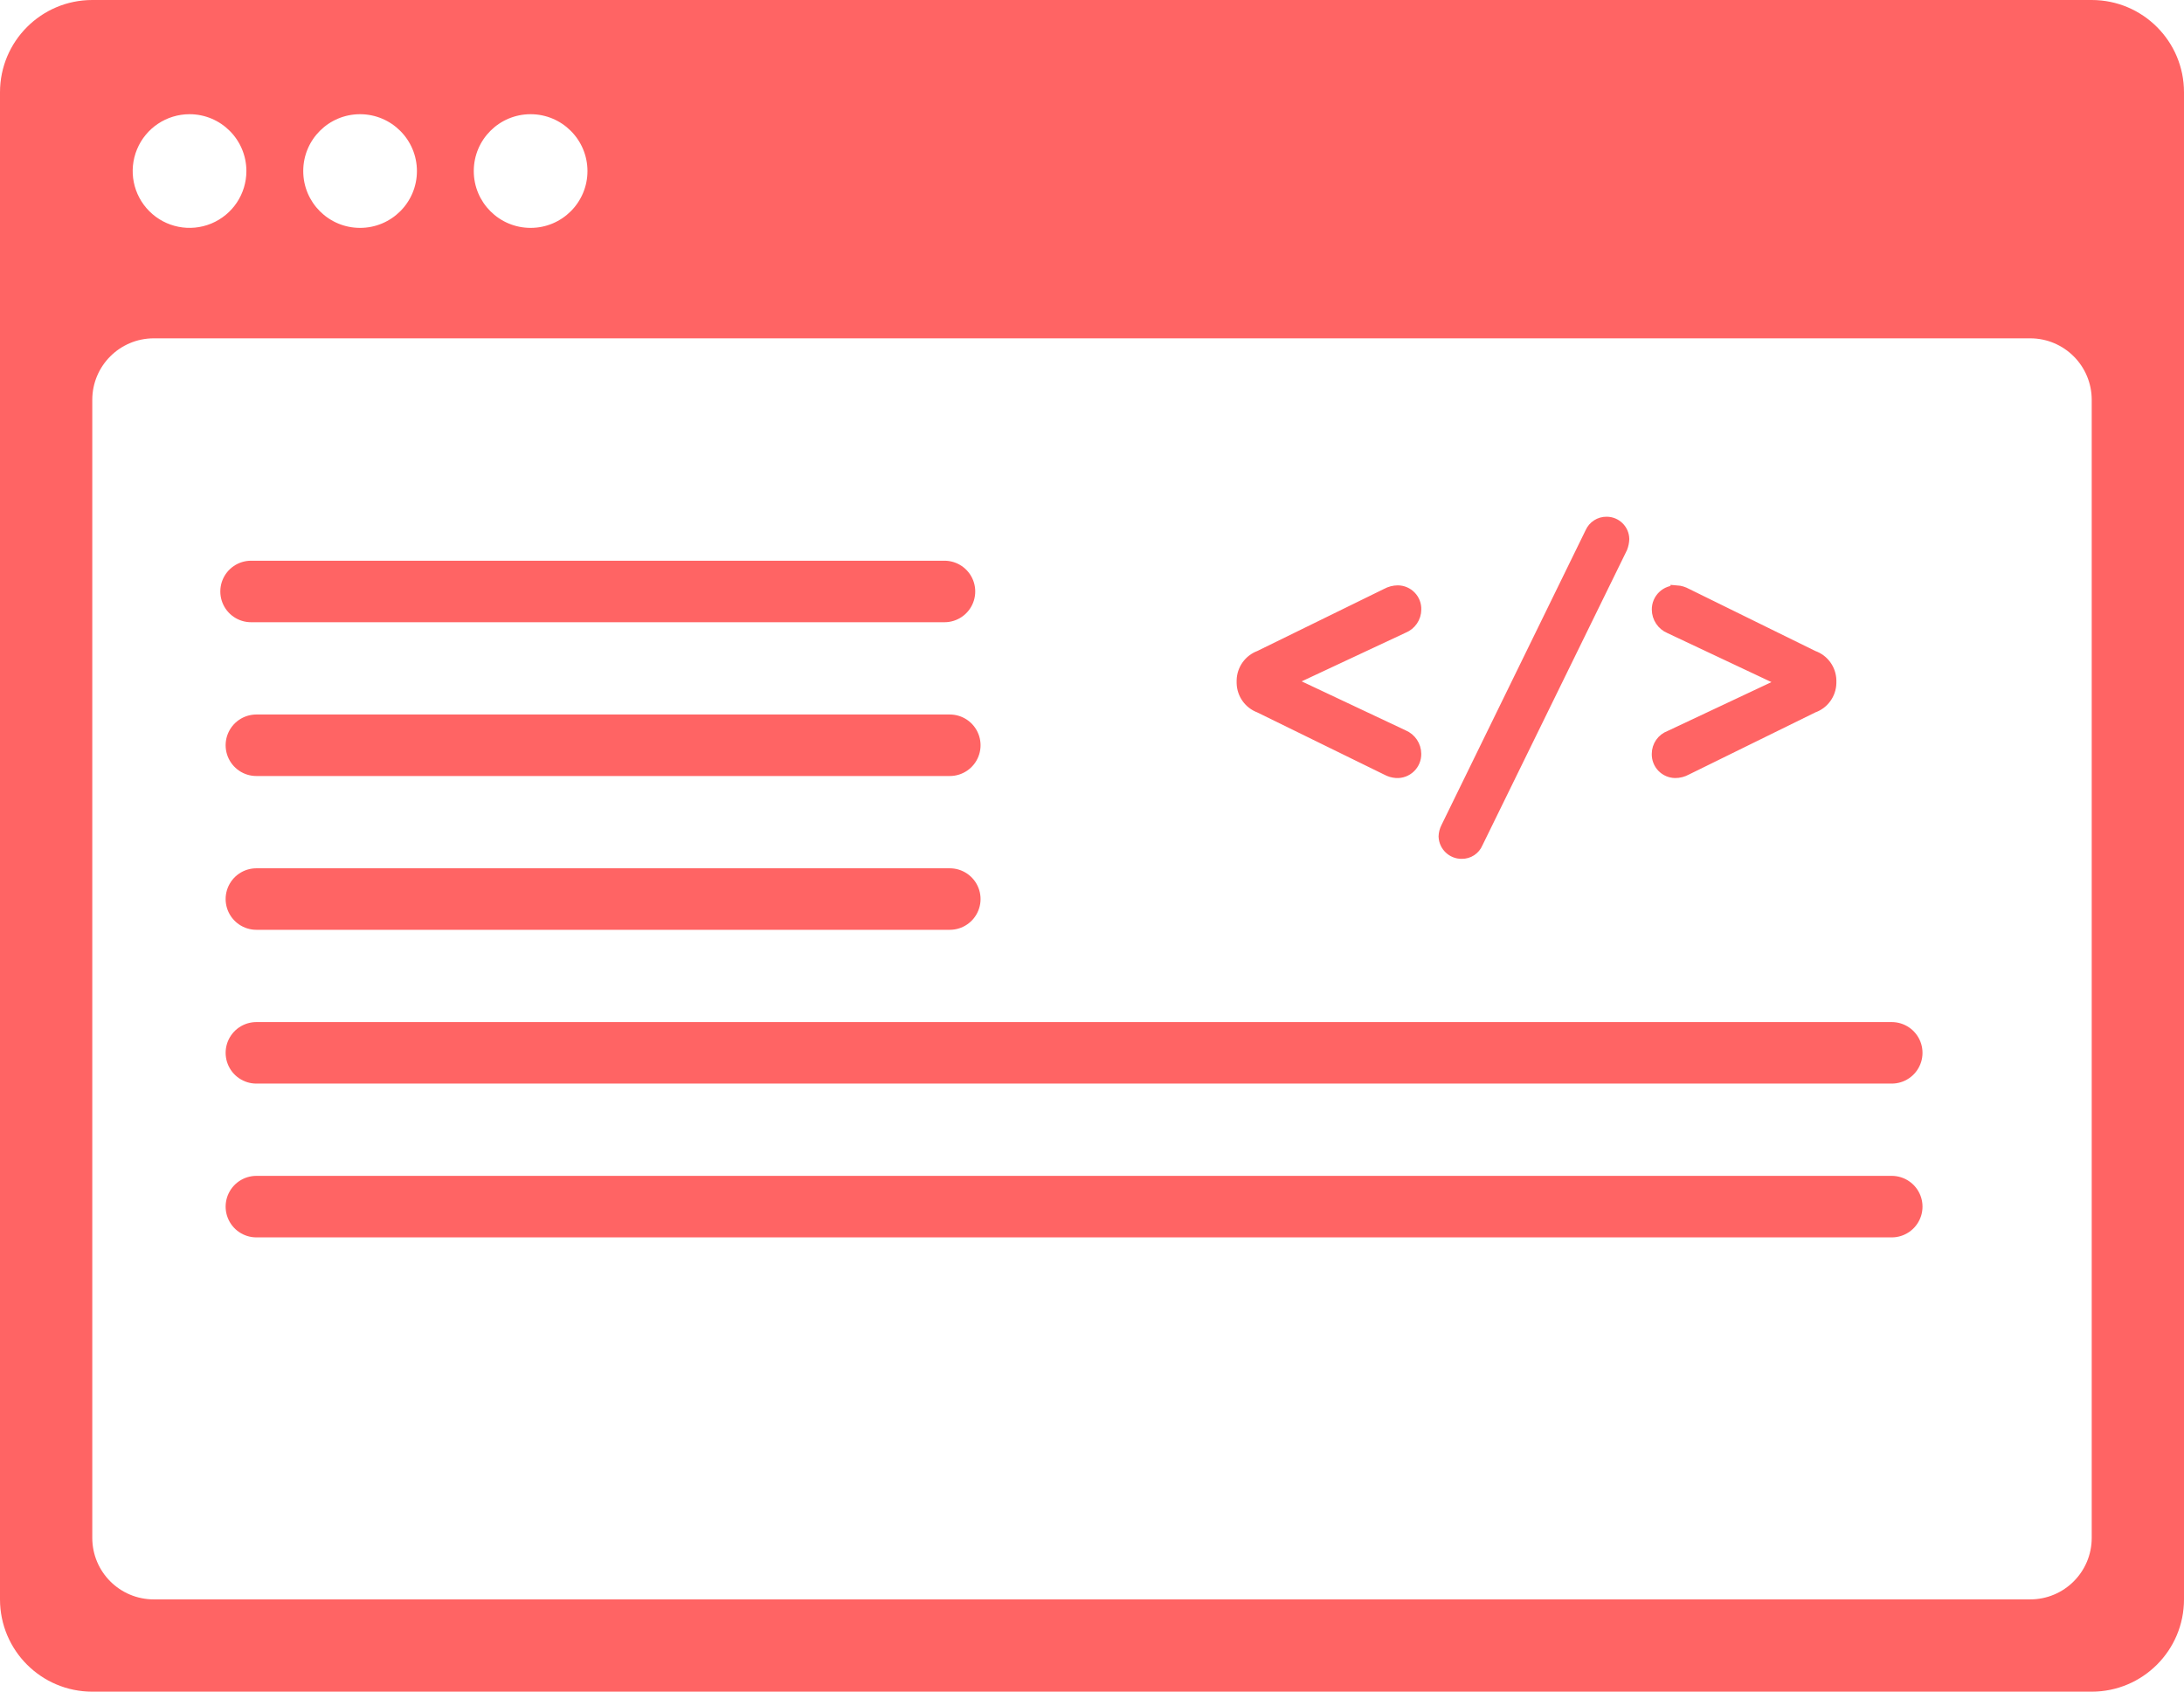
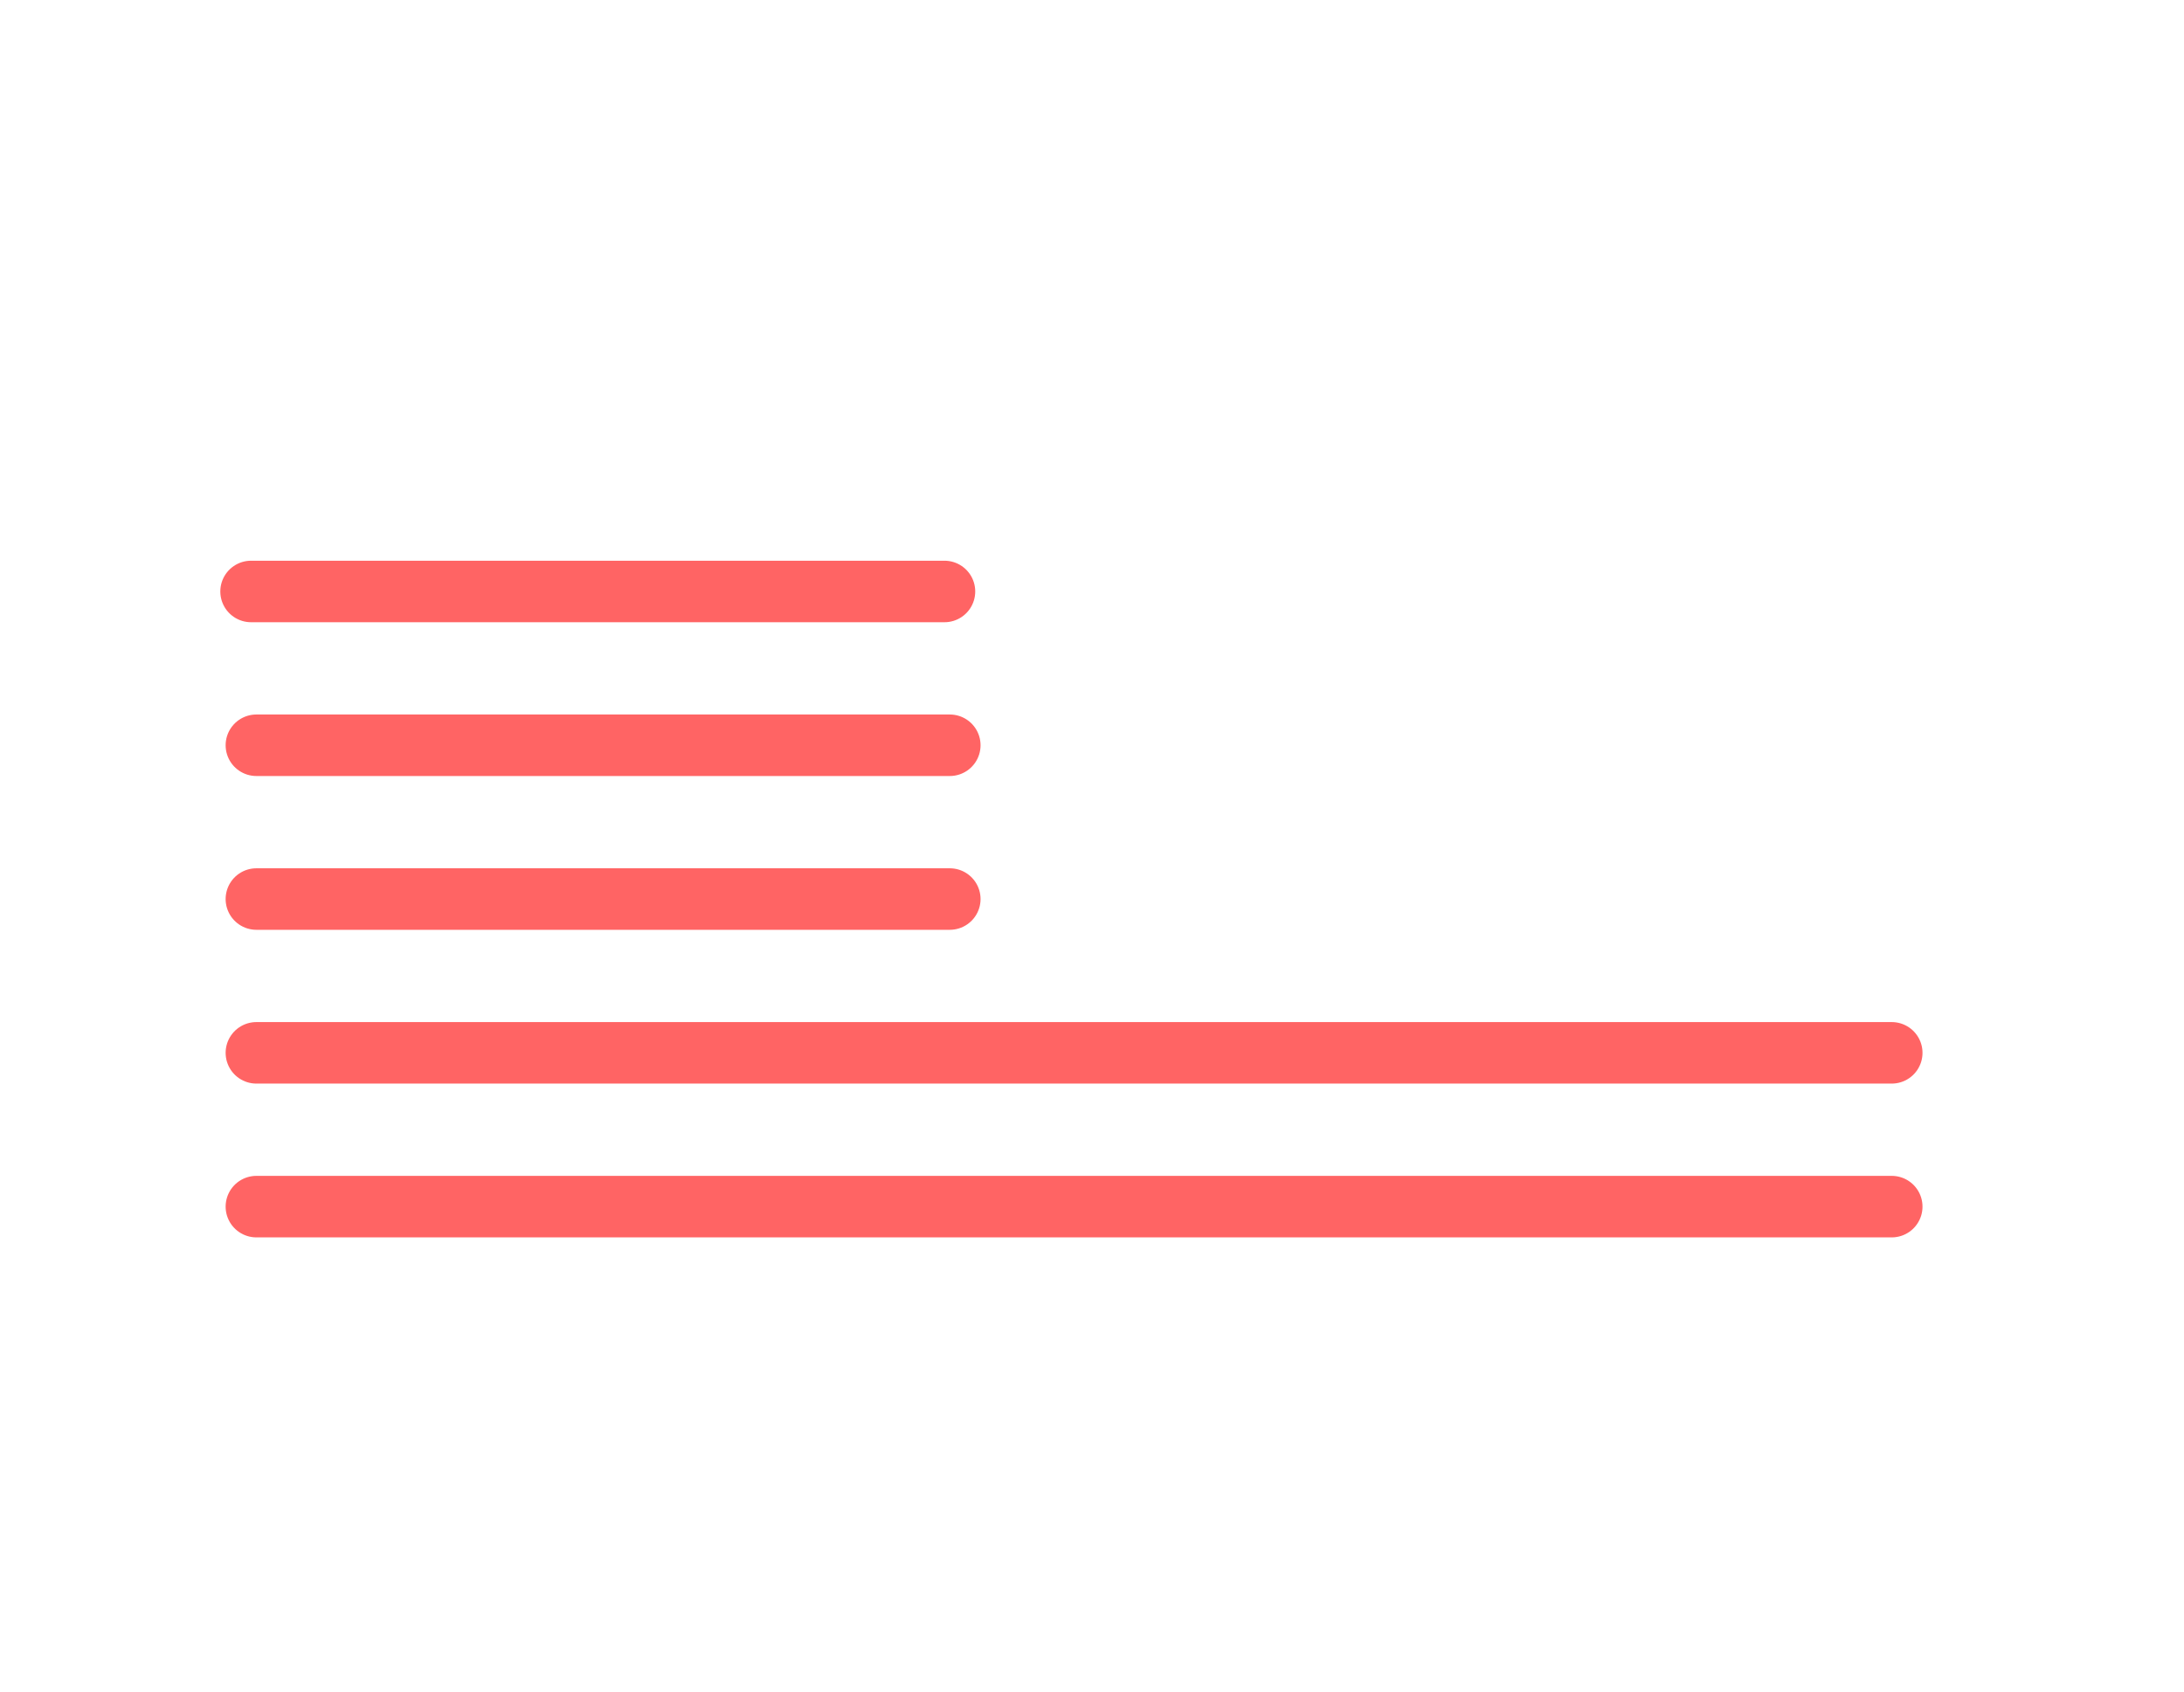
<svg xmlns="http://www.w3.org/2000/svg" width="71" height="55" viewBox="0 0 71 55">
  <g fill="none" fill-rule="evenodd">
-     <path fill="#FF6464" d="M3,0 L68,0 C69.657,-3.04359188e-16 71,1.343 71,3 L71,52 C71,53.657 69.657,55 68,55 L3,55 C1.343,55 2.02906125e-16,53.657 0,52 L0,3 C-2.02906125e-16,1.343 1.343,3.04359188e-16 3,0 Z M5,11 C3.895,11 3,11.895 3,13 L3,50 C3,51.105 3.895,52 5,52 L66,52 C67.105,52 68,51.105 68,50 L68,13 C68,11.895 67.105,11 66,11 L5,11 Z M17.25,3.713 C16.229,3.713 15.402,4.54 15.402,5.561 C15.402,6.582 16.229,7.409 17.25,7.409 C18.27,7.409 19.098,6.582 19.098,5.561 C19.097,4.541 18.27,3.714 17.25,3.713 Z M11.706,3.713 C10.685,3.713 9.858,4.54 9.858,5.561 C9.858,6.582 10.685,7.409 11.706,7.409 C12.726,7.409 13.554,6.582 13.554,5.561 C13.553,4.54 12.725,3.714 11.705,3.713 L11.706,3.713 Z M6.163,3.713 C5.415,3.713 4.741,4.163 4.455,4.853 C4.168,5.544 4.326,6.339 4.855,6.867 C5.383,7.396 6.178,7.554 6.869,7.268 C7.559,6.982 8.01,6.309 8.01,5.561 C8.009,4.541 7.182,3.714 6.162,3.713 L6.163,3.713 Z" />
    <g stroke="#FF6464" transform="translate(8 17)">
-       <path fill="#FF6464" fill-rule="nonzero" stroke-width=".4" d="M37.397,8.096 C37.557,8.104 37.712,8.046 37.827,7.935 C37.942,7.825 38.006,7.672 38.004,7.512 C38.004,7.257 37.85,7.026 37.614,6.928 L33.846,5.152 L37.615,3.388 C37.85,3.295 38.005,3.068 38.005,2.815 C38.01,2.663 37.953,2.515 37.847,2.406 C37.742,2.296 37.597,2.233 37.444,2.231 C37.32,2.232 37.198,2.263 37.089,2.323 L32.952,4.35 C32.629,4.469 32.411,4.774 32.402,5.118 L32.402,5.21 C32.411,5.555 32.629,5.859 32.952,5.978 L37.088,8.005 C37.183,8.058 37.289,8.089 37.397,8.096 L37.397,8.096 Z M38.967,10.196 C38.978,10.492 39.222,10.725 39.517,10.723 C39.732,10.728 39.928,10.6 40.01,10.402 L44.71,0.802 C44.744,0.714 44.763,0.621 44.767,0.527 C44.762,0.234 44.523,-0.001 44.229,5.32416432e-05 C44.013,-0.003 43.816,0.123 43.729,0.321 L39.038,9.918 C38.995,10.003 38.97,10.097 38.967,10.193 L38.967,10.196 Z M46.506,2.233 C46.347,2.225 46.192,2.283 46.077,2.394 C45.962,2.504 45.898,2.658 45.899,2.817 C45.9,3.073 46.054,3.303 46.289,3.401 L50.058,5.177 L46.288,6.951 C46.053,7.037 45.897,7.261 45.898,7.512 C45.894,7.664 45.951,7.812 46.057,7.922 C46.162,8.031 46.307,8.094 46.459,8.096 C46.584,8.096 46.706,8.064 46.814,8.004 L50.938,5.977 C51.267,5.863 51.49,5.557 51.499,5.209 L51.499,5.117 C51.49,4.77 51.267,4.464 50.938,4.35 L46.813,2.322 C46.719,2.27 46.614,2.238 46.506,2.23 L46.506,2.233 Z" />
      <path stroke-linecap="round" stroke-linejoin="round" stroke-width="2" d="M.162 2.23L22.704 2.23M.335 7.23L22.877 7.23M.335 12.23L22.877 12.23M.335 17.23L53.499 17.23M.335 22.23L53.499 22.23" />
    </g>
  </g>
</svg>